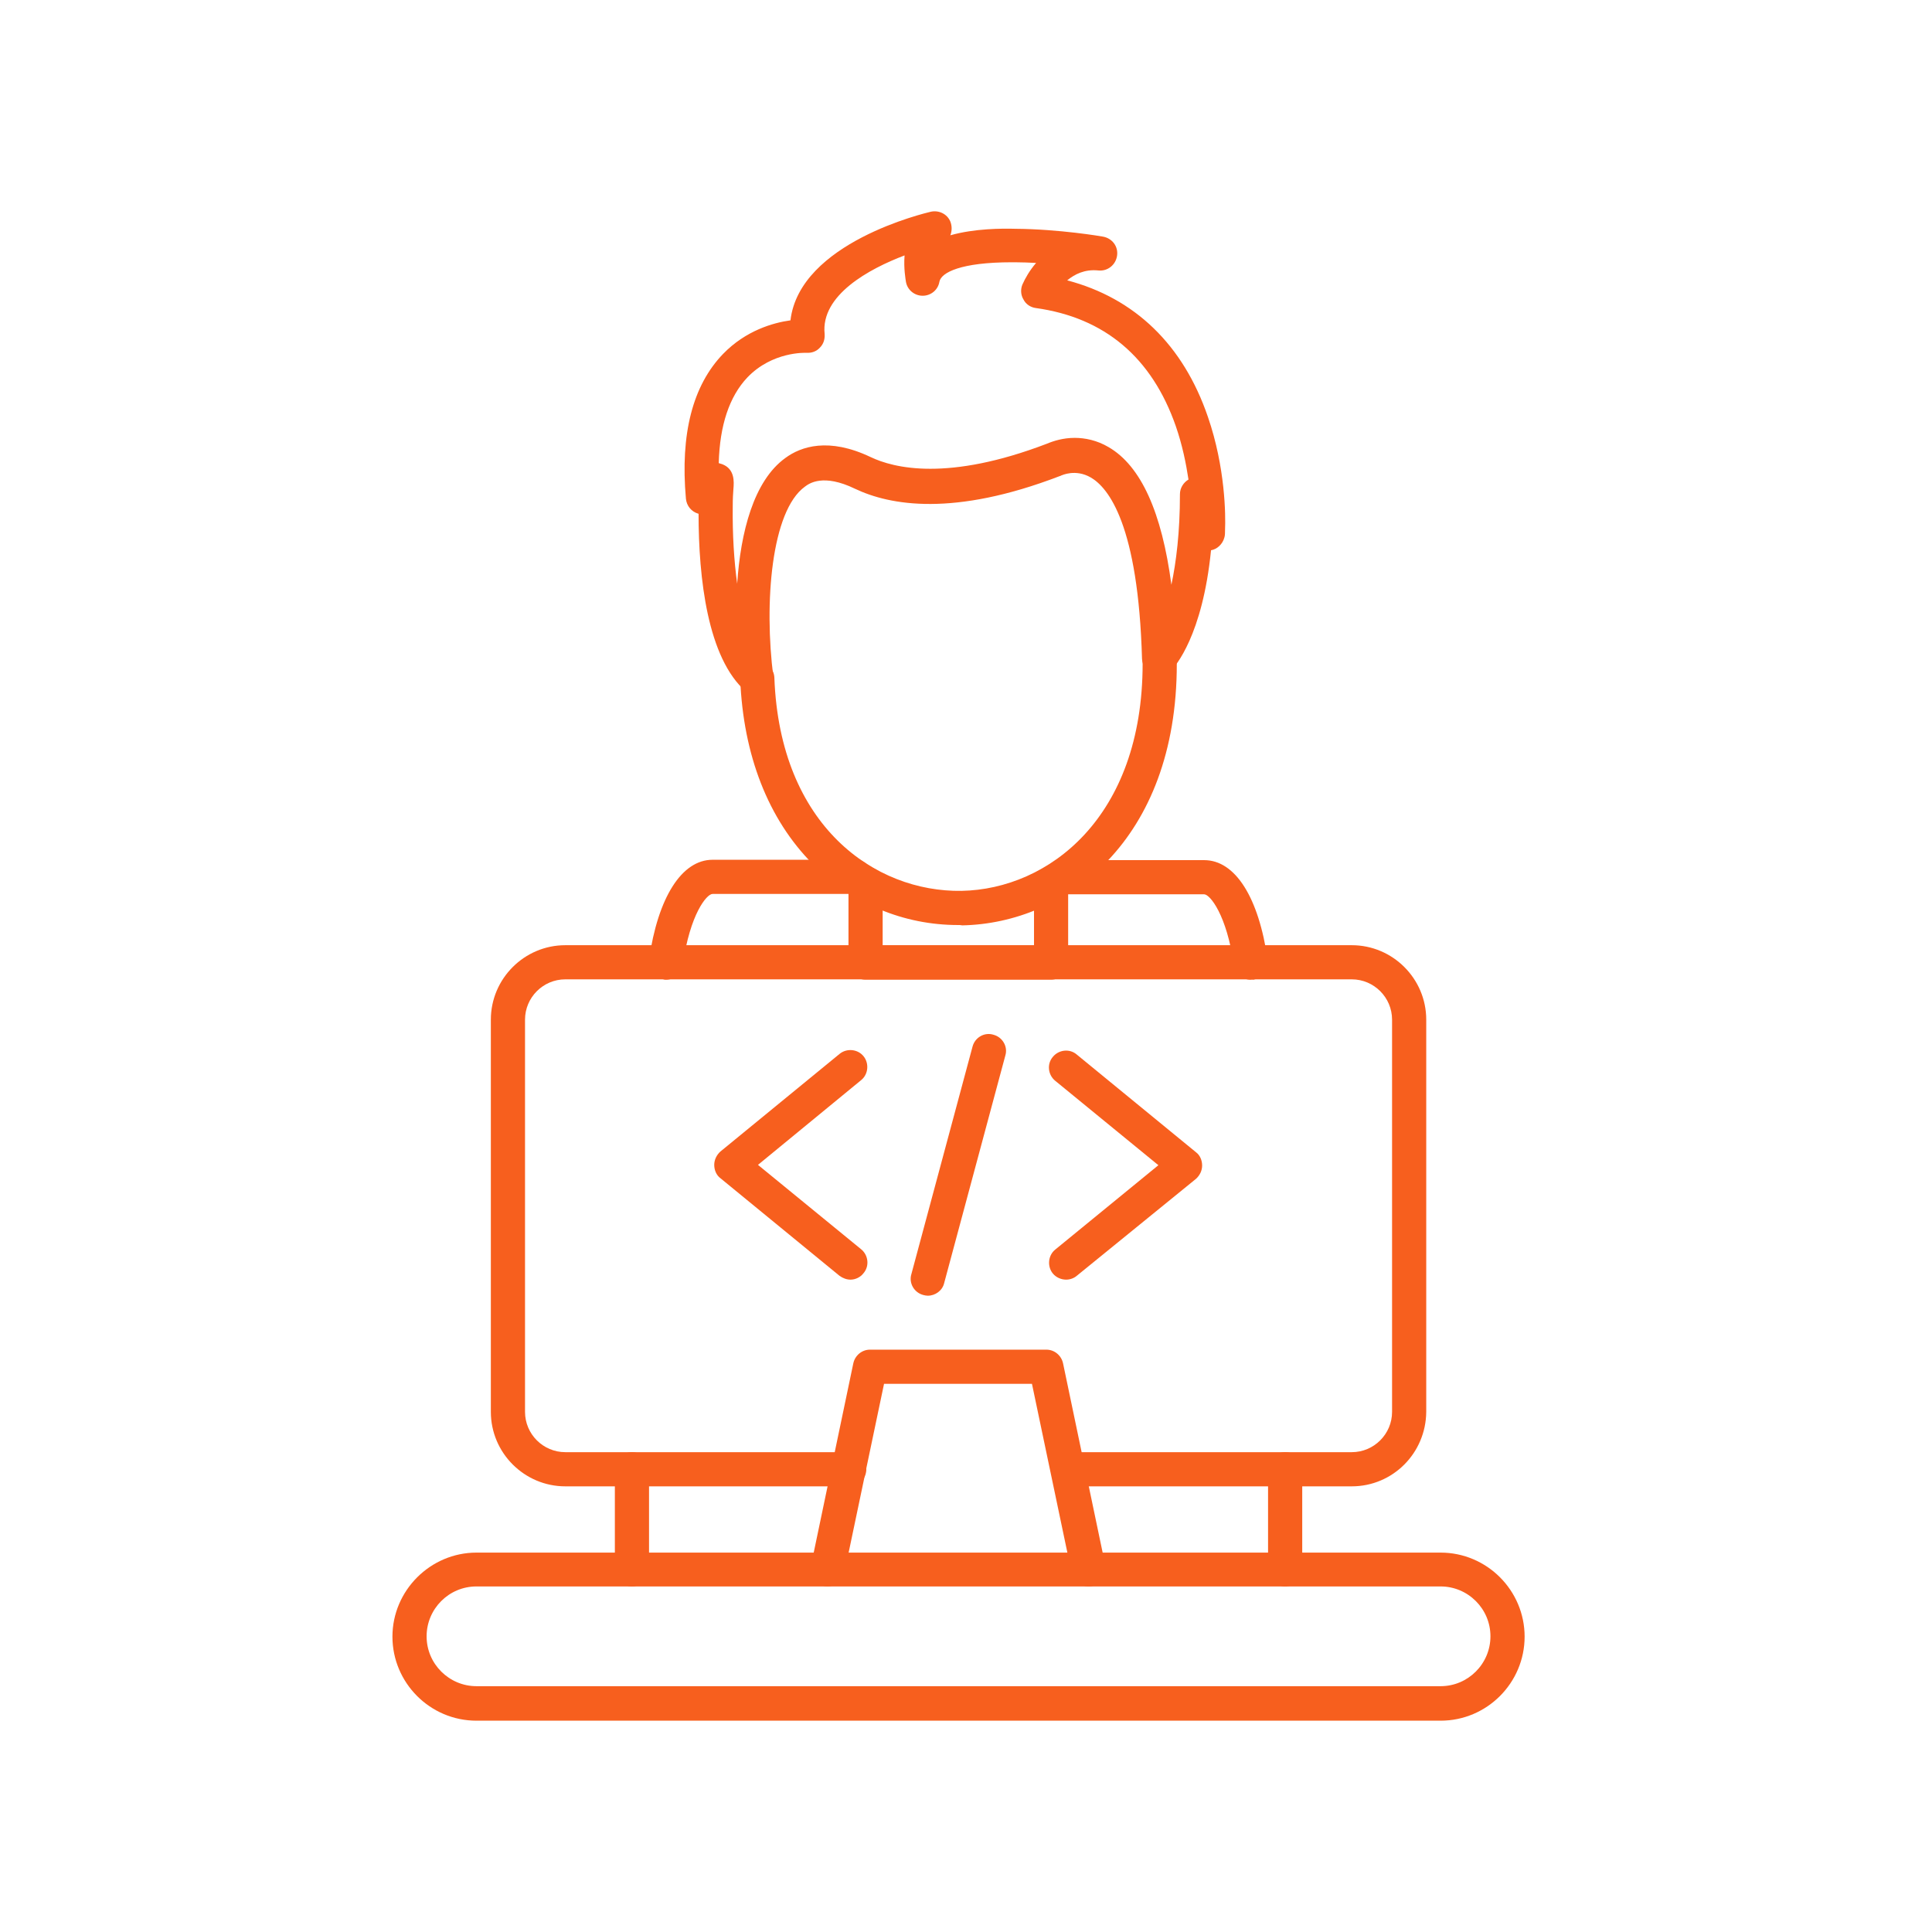
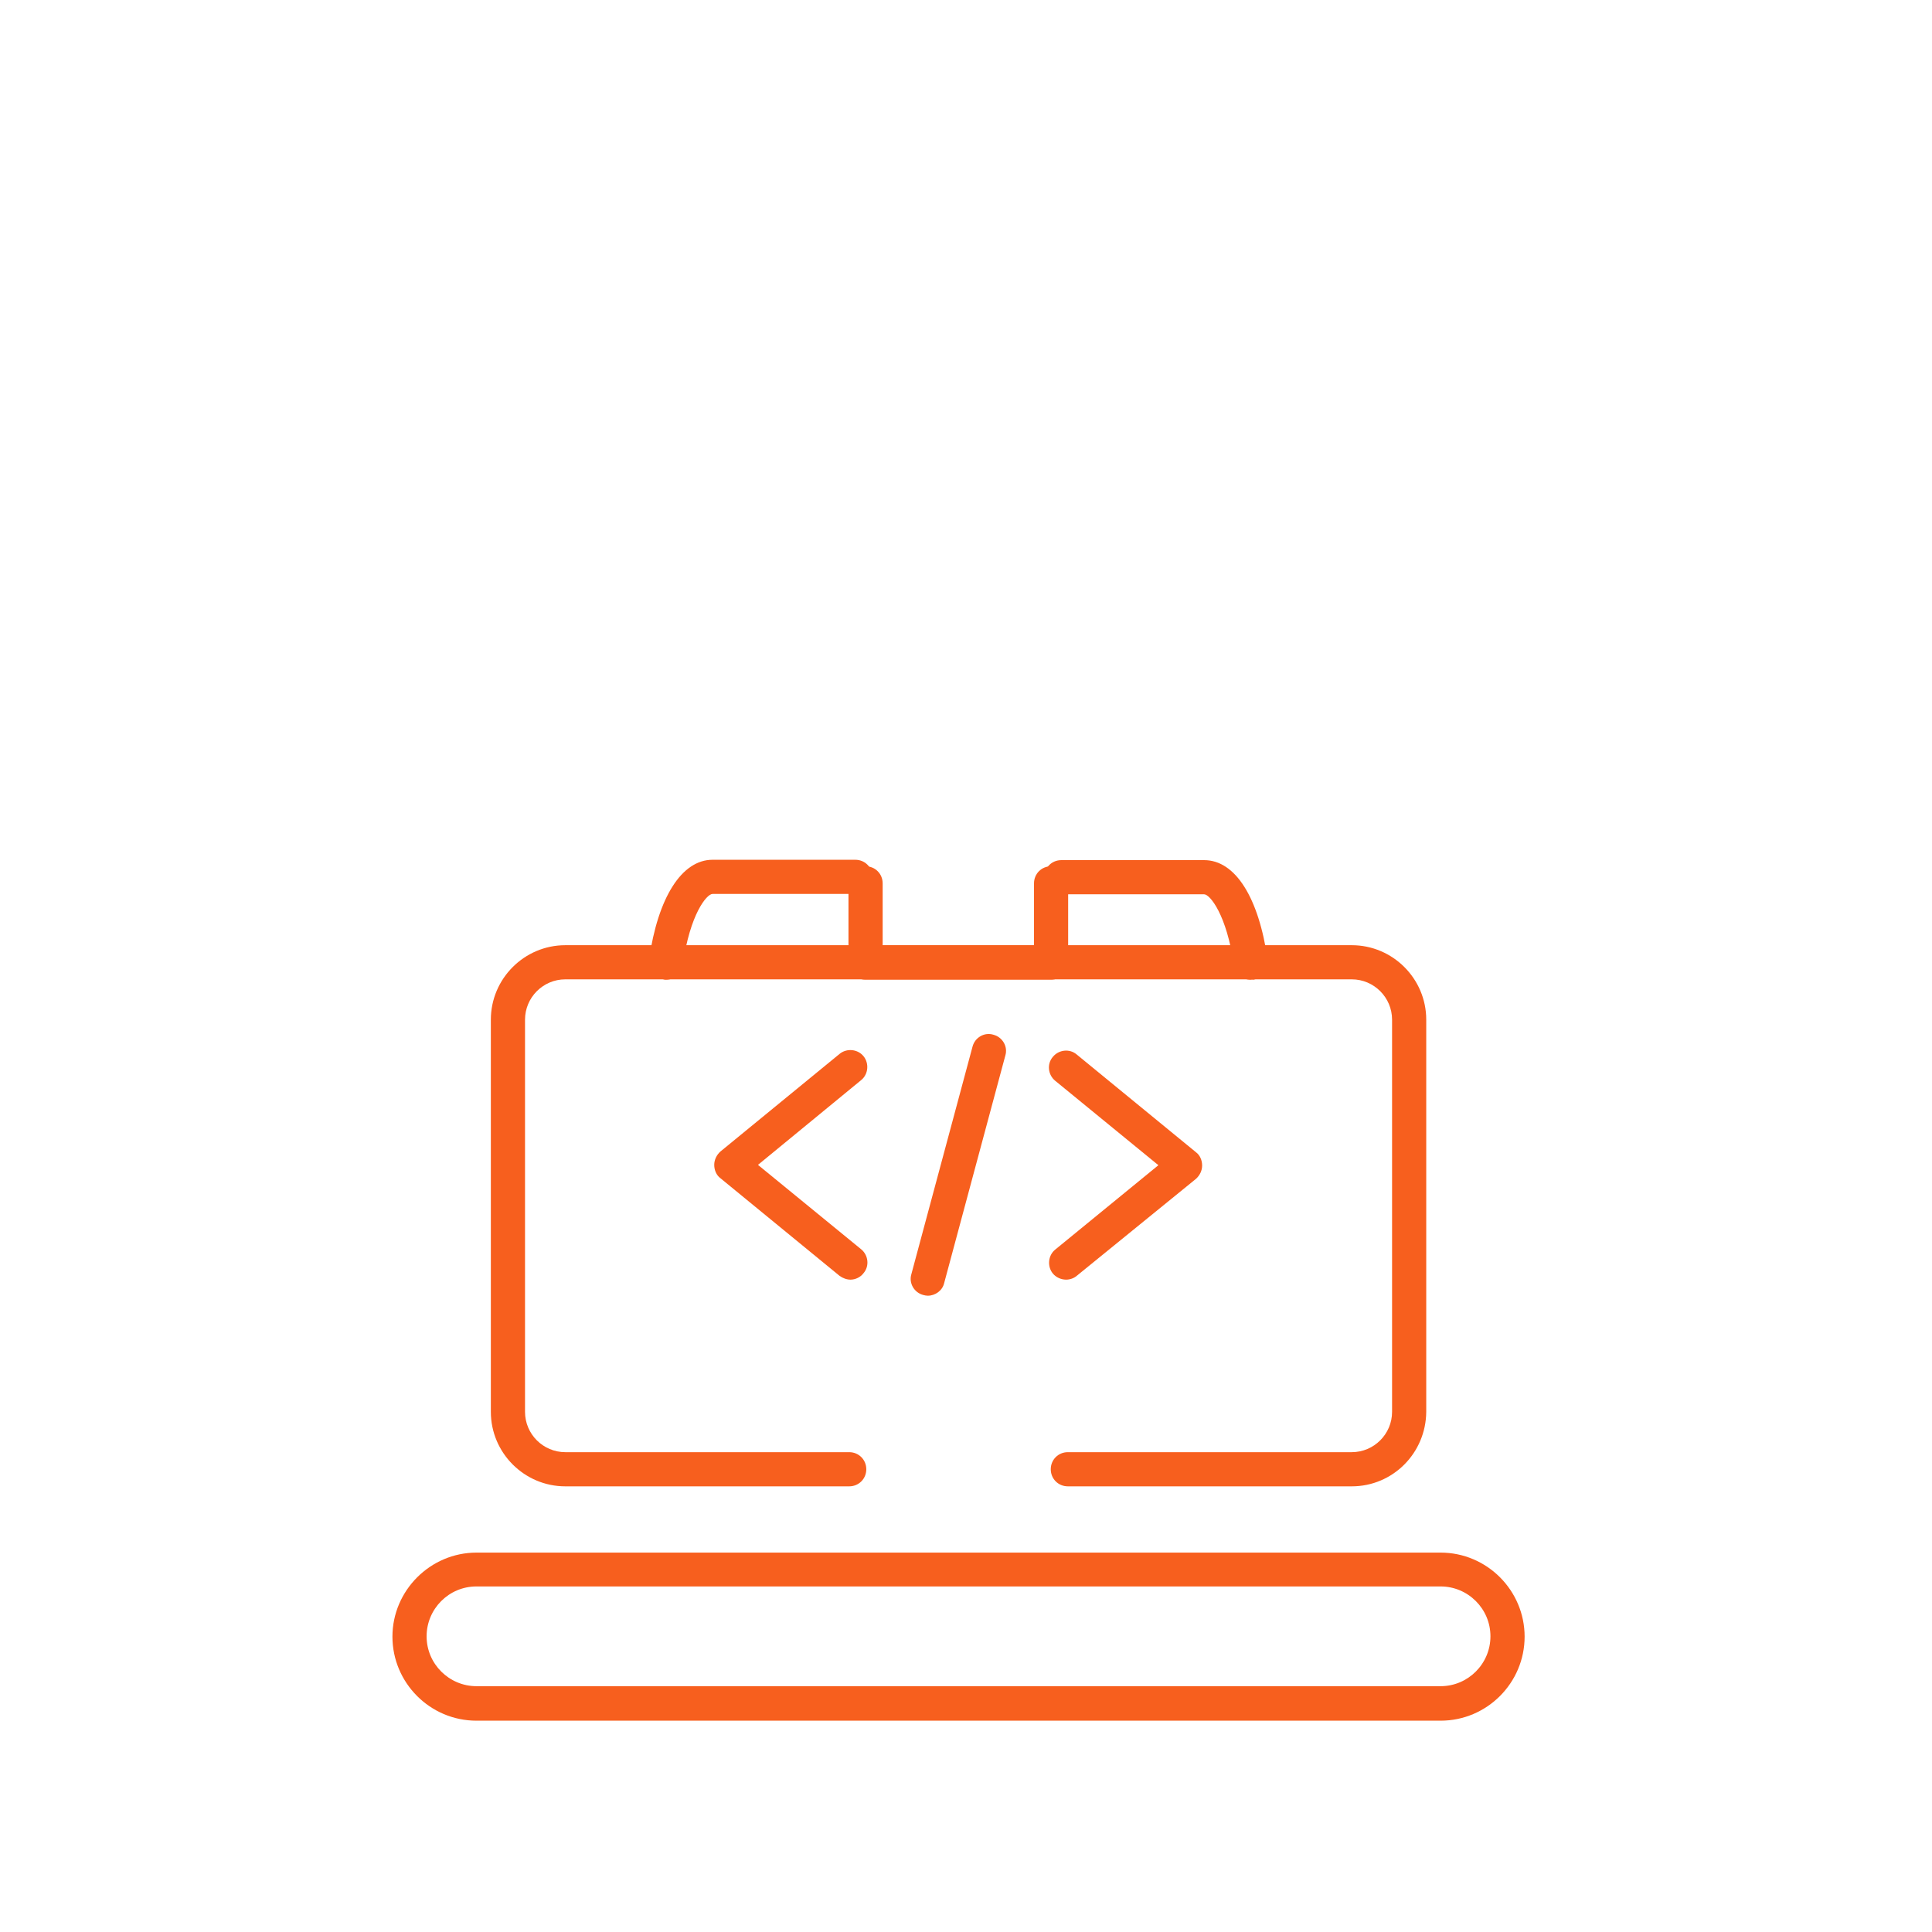
<svg xmlns="http://www.w3.org/2000/svg" width="64" height="64" viewBox="0 0 64 64" fill="none">
  <path d="M28.176 42.39C28.051 42.39 27.927 42.345 27.814 42.266L23.864 39.029C23.728 38.927 23.66 38.757 23.66 38.588C23.66 38.418 23.739 38.259 23.864 38.146L27.814 34.91C28.051 34.717 28.413 34.751 28.606 34.989C28.798 35.227 28.764 35.589 28.526 35.781L25.109 38.588L28.526 41.383C28.764 41.575 28.809 41.938 28.606 42.175C28.504 42.311 28.334 42.39 28.176 42.39Z" fill="#F75F1E" />
  <path d="M35.318 42.39C35.159 42.39 34.989 42.322 34.876 42.186C34.684 41.949 34.718 41.586 34.956 41.394L38.373 38.599L34.956 35.803C34.718 35.611 34.672 35.249 34.876 35.011C35.069 34.773 35.431 34.728 35.668 34.932L39.618 38.169C39.754 38.27 39.822 38.44 39.822 38.61C39.822 38.78 39.743 38.938 39.618 39.051L35.68 42.254C35.578 42.345 35.442 42.39 35.318 42.39Z" fill="#F75F1E" />
  <path d="M30.734 42.922C30.688 42.922 30.632 42.911 30.587 42.899C30.281 42.82 30.1 42.503 30.19 42.209L32.216 34.672C32.295 34.366 32.612 34.185 32.906 34.276C33.212 34.355 33.393 34.672 33.303 34.966L31.277 42.503C31.22 42.752 30.983 42.922 30.734 42.922Z" fill="#F75F1E" />
  <path d="M47.721 57H15.784C14.245 57 13 55.744 13 54.216C13 52.688 14.256 51.432 15.784 51.432H47.721C49.26 51.432 50.505 52.688 50.505 54.216C50.505 55.744 49.26 57 47.721 57ZM15.784 52.553C14.867 52.553 14.132 53.299 14.132 54.205C14.132 55.121 14.879 55.857 15.784 55.857H47.721C48.637 55.857 49.373 55.11 49.373 54.205C49.373 53.288 48.626 52.553 47.721 52.553H15.784Z" fill="#F75F1E" />
-   <path d="M36.053 52.552C35.792 52.552 35.555 52.371 35.498 52.099L34.185 45.841H29.285L27.972 52.099C27.904 52.405 27.61 52.597 27.305 52.541C26.999 52.473 26.807 52.179 26.863 51.873L28.267 45.162C28.323 44.902 28.55 44.709 28.821 44.709H34.661C34.932 44.709 35.159 44.902 35.215 45.162L36.619 51.873C36.687 52.179 36.483 52.484 36.177 52.541C36.132 52.552 36.098 52.552 36.053 52.552Z" fill="#F75F1E" />
  <path d="M44.779 49.237H35.374C35.057 49.237 34.808 48.988 34.808 48.671C34.808 48.354 35.057 48.105 35.374 48.105H44.779C45.514 48.105 46.114 47.505 46.114 46.77V33.778C46.114 33.042 45.514 32.442 44.779 32.442H18.727C17.991 32.442 17.392 33.042 17.392 33.778V46.77C17.392 47.505 17.991 48.105 18.727 48.105H28.131C28.448 48.105 28.697 48.354 28.697 48.671C28.697 48.988 28.448 49.237 28.131 49.237H18.727C17.369 49.237 16.26 48.128 16.26 46.77V33.778C16.26 32.42 17.369 31.311 18.727 31.311H44.779C46.137 31.311 47.246 32.42 47.246 33.778V46.77C47.234 48.139 46.137 49.237 44.779 49.237Z" fill="#F75F1E" />
-   <path d="M42.572 52.553C42.255 52.553 42.006 52.304 42.006 51.987V48.671C42.006 48.354 42.255 48.105 42.572 48.105C42.889 48.105 43.138 48.354 43.138 48.671V51.987C43.138 52.304 42.878 52.553 42.572 52.553ZM20.934 52.553C20.617 52.553 20.368 52.304 20.368 51.987V48.671C20.368 48.354 20.617 48.105 20.934 48.105C21.251 48.105 21.5 48.354 21.5 48.671V51.987C21.5 52.304 21.24 52.553 20.934 52.553Z" fill="#F75F1E" />
  <path d="M34.818 32.453H28.673C28.356 32.453 28.107 32.205 28.107 31.888V29.262C28.107 28.945 28.356 28.696 28.673 28.696C28.99 28.696 29.239 28.945 29.239 29.262V31.322H34.253V29.262C34.253 28.945 34.502 28.696 34.818 28.696C35.135 28.696 35.384 28.945 35.384 29.262V31.888C35.384 32.193 35.135 32.453 34.818 32.453Z" fill="#F75F1E" />
-   <path d="M31.74 30.643C29.93 30.643 28.221 29.93 26.919 28.617C25.448 27.135 24.622 25.018 24.52 22.495C24.509 22.178 24.746 21.918 25.063 21.906C25.369 21.895 25.64 22.133 25.652 22.45C25.833 27.372 28.99 29.556 31.853 29.511C34.739 29.455 37.851 27.078 37.851 21.985C37.851 21.861 37.851 21.725 37.84 21.589C37.829 21.273 38.066 21.012 38.383 21.001C38.7 20.99 38.96 21.227 38.972 21.544C38.983 21.691 38.983 21.85 38.983 21.997C38.983 27.848 35.294 30.586 31.876 30.654C31.831 30.643 31.785 30.643 31.74 30.643Z" fill="#F75F1E" />
  <path d="M22.064 32.454C22.042 32.454 22.008 32.454 21.985 32.442C21.68 32.397 21.465 32.114 21.499 31.797C21.793 29.726 22.585 28.481 23.604 28.481H28.334C28.651 28.481 28.9 28.73 28.9 29.047C28.9 29.364 28.651 29.613 28.334 29.613H23.604C23.411 29.613 22.857 30.281 22.619 31.956C22.585 32.25 22.347 32.454 22.064 32.454ZM41.428 32.454C41.145 32.454 40.907 32.25 40.873 31.967C40.636 30.303 40.081 29.625 39.889 29.625H35.158C34.841 29.625 34.592 29.375 34.592 29.059C34.592 28.742 34.841 28.493 35.158 28.493H39.889C40.919 28.493 41.7 29.726 41.994 31.809C42.039 32.114 41.824 32.408 41.507 32.454C41.484 32.442 41.45 32.454 41.428 32.454Z" fill="#F75F1E" />
-   <path d="M25.087 23.049C24.952 23.049 24.827 23.004 24.714 22.913C23.435 21.804 23.141 19.145 23.141 17.017H23.13C22.903 16.949 22.745 16.757 22.722 16.519C22.53 14.369 22.949 12.762 23.956 11.721C24.703 10.951 25.608 10.691 26.185 10.612C26.491 8.031 30.655 7.058 30.837 7.013C31.108 6.956 31.38 7.092 31.482 7.341C31.538 7.488 31.538 7.646 31.482 7.794C32.285 7.567 33.202 7.567 33.632 7.579C35.092 7.59 36.484 7.828 36.54 7.839C36.846 7.895 37.05 8.167 37.004 8.473C36.959 8.778 36.688 8.993 36.382 8.959C35.929 8.914 35.601 9.084 35.352 9.287C37.593 9.876 39.2 11.426 40.015 13.814C40.592 15.489 40.603 17.074 40.581 17.56C40.581 17.651 40.581 17.741 40.558 17.809C40.501 18.024 40.32 18.194 40.117 18.228C39.834 21.057 38.928 22.076 38.804 22.2C38.645 22.359 38.408 22.415 38.193 22.336C37.978 22.257 37.842 22.053 37.831 21.827C37.706 17.39 36.721 16.157 36.133 15.817C35.624 15.523 35.171 15.749 35.16 15.749C35.137 15.761 35.114 15.772 35.103 15.772C31.595 17.119 29.49 16.745 28.324 16.191C27.272 15.682 26.808 16.01 26.661 16.123C25.552 16.927 25.303 19.971 25.619 22.427C25.653 22.664 25.529 22.89 25.325 23.004C25.269 23.026 25.178 23.049 25.087 23.049ZM35.601 14.505C35.941 14.505 36.337 14.584 36.721 14.81C37.797 15.433 38.487 16.972 38.804 19.371C38.962 18.624 39.087 17.639 39.087 16.372C39.087 16.168 39.2 15.987 39.37 15.885C39.29 15.353 39.166 14.742 38.951 14.12C38.159 11.845 36.597 10.521 34.311 10.204C34.141 10.181 33.983 10.08 33.904 9.921C33.813 9.774 33.802 9.582 33.87 9.423C33.96 9.22 34.107 8.959 34.322 8.71C34.096 8.699 33.858 8.688 33.621 8.688C33.587 8.688 33.553 8.688 33.519 8.688C31.832 8.688 31.176 9.027 31.119 9.333C31.074 9.604 30.837 9.797 30.565 9.797C30.293 9.797 30.056 9.604 30.01 9.333C29.999 9.254 29.931 8.891 29.965 8.461C28.799 8.903 27.181 9.774 27.317 11.064C27.328 11.234 27.283 11.392 27.159 11.517C27.045 11.641 26.887 11.698 26.717 11.687C26.672 11.687 25.585 11.641 24.759 12.502C24.16 13.135 23.843 14.086 23.809 15.342C23.843 15.353 23.888 15.365 23.922 15.376C24.341 15.534 24.318 15.953 24.295 16.202C24.284 16.338 24.273 16.519 24.273 16.768C24.261 17.719 24.318 18.59 24.42 19.337C24.533 17.639 24.963 15.931 26.015 15.172C26.536 14.787 27.453 14.482 28.834 15.138C29.614 15.512 31.402 15.953 34.684 14.697C34.899 14.607 35.216 14.505 35.601 14.505Z" fill="#F75F1E" />
</svg>